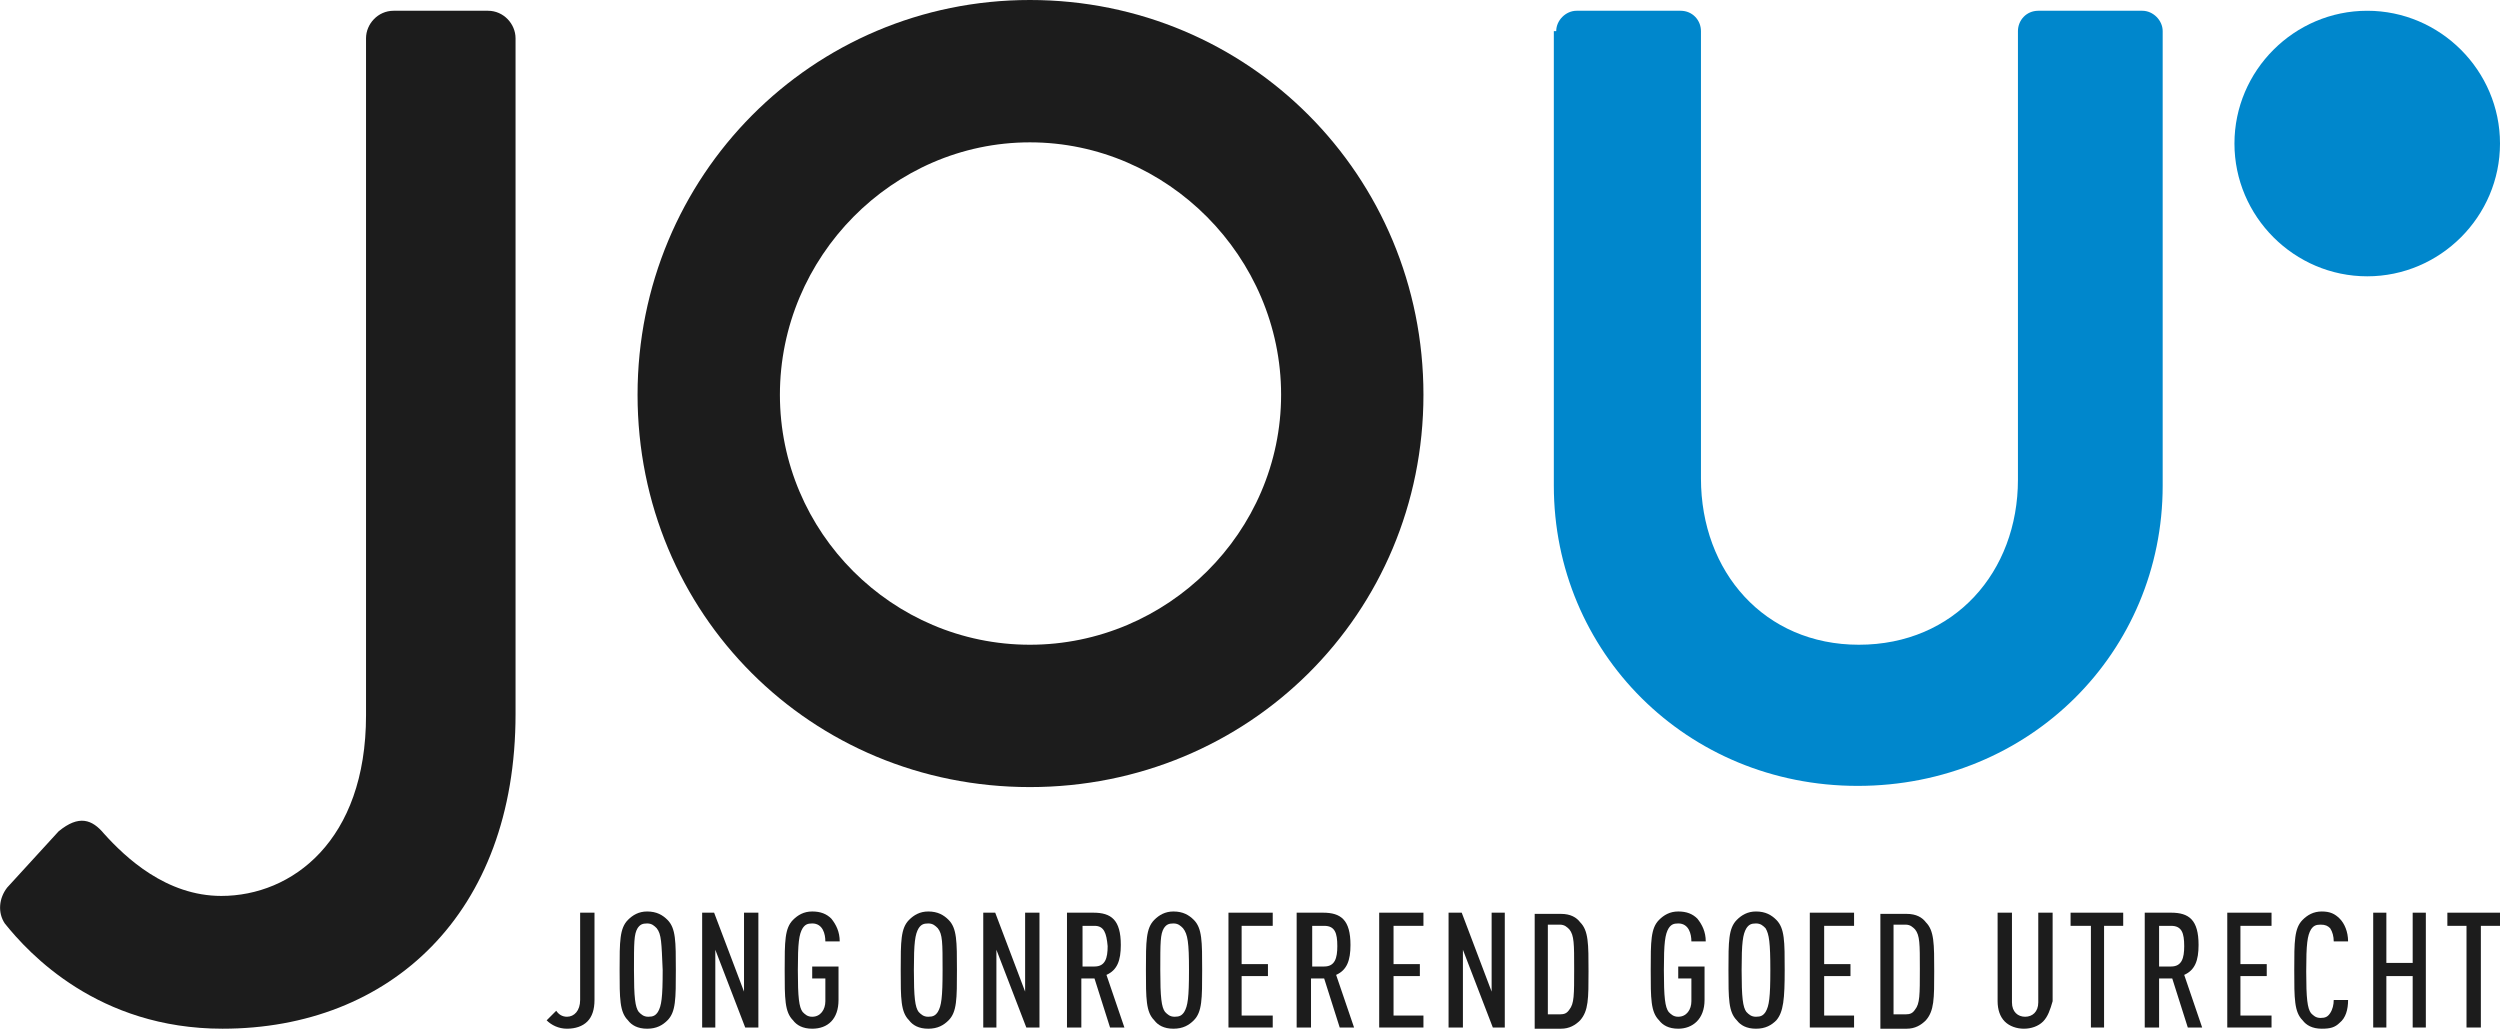
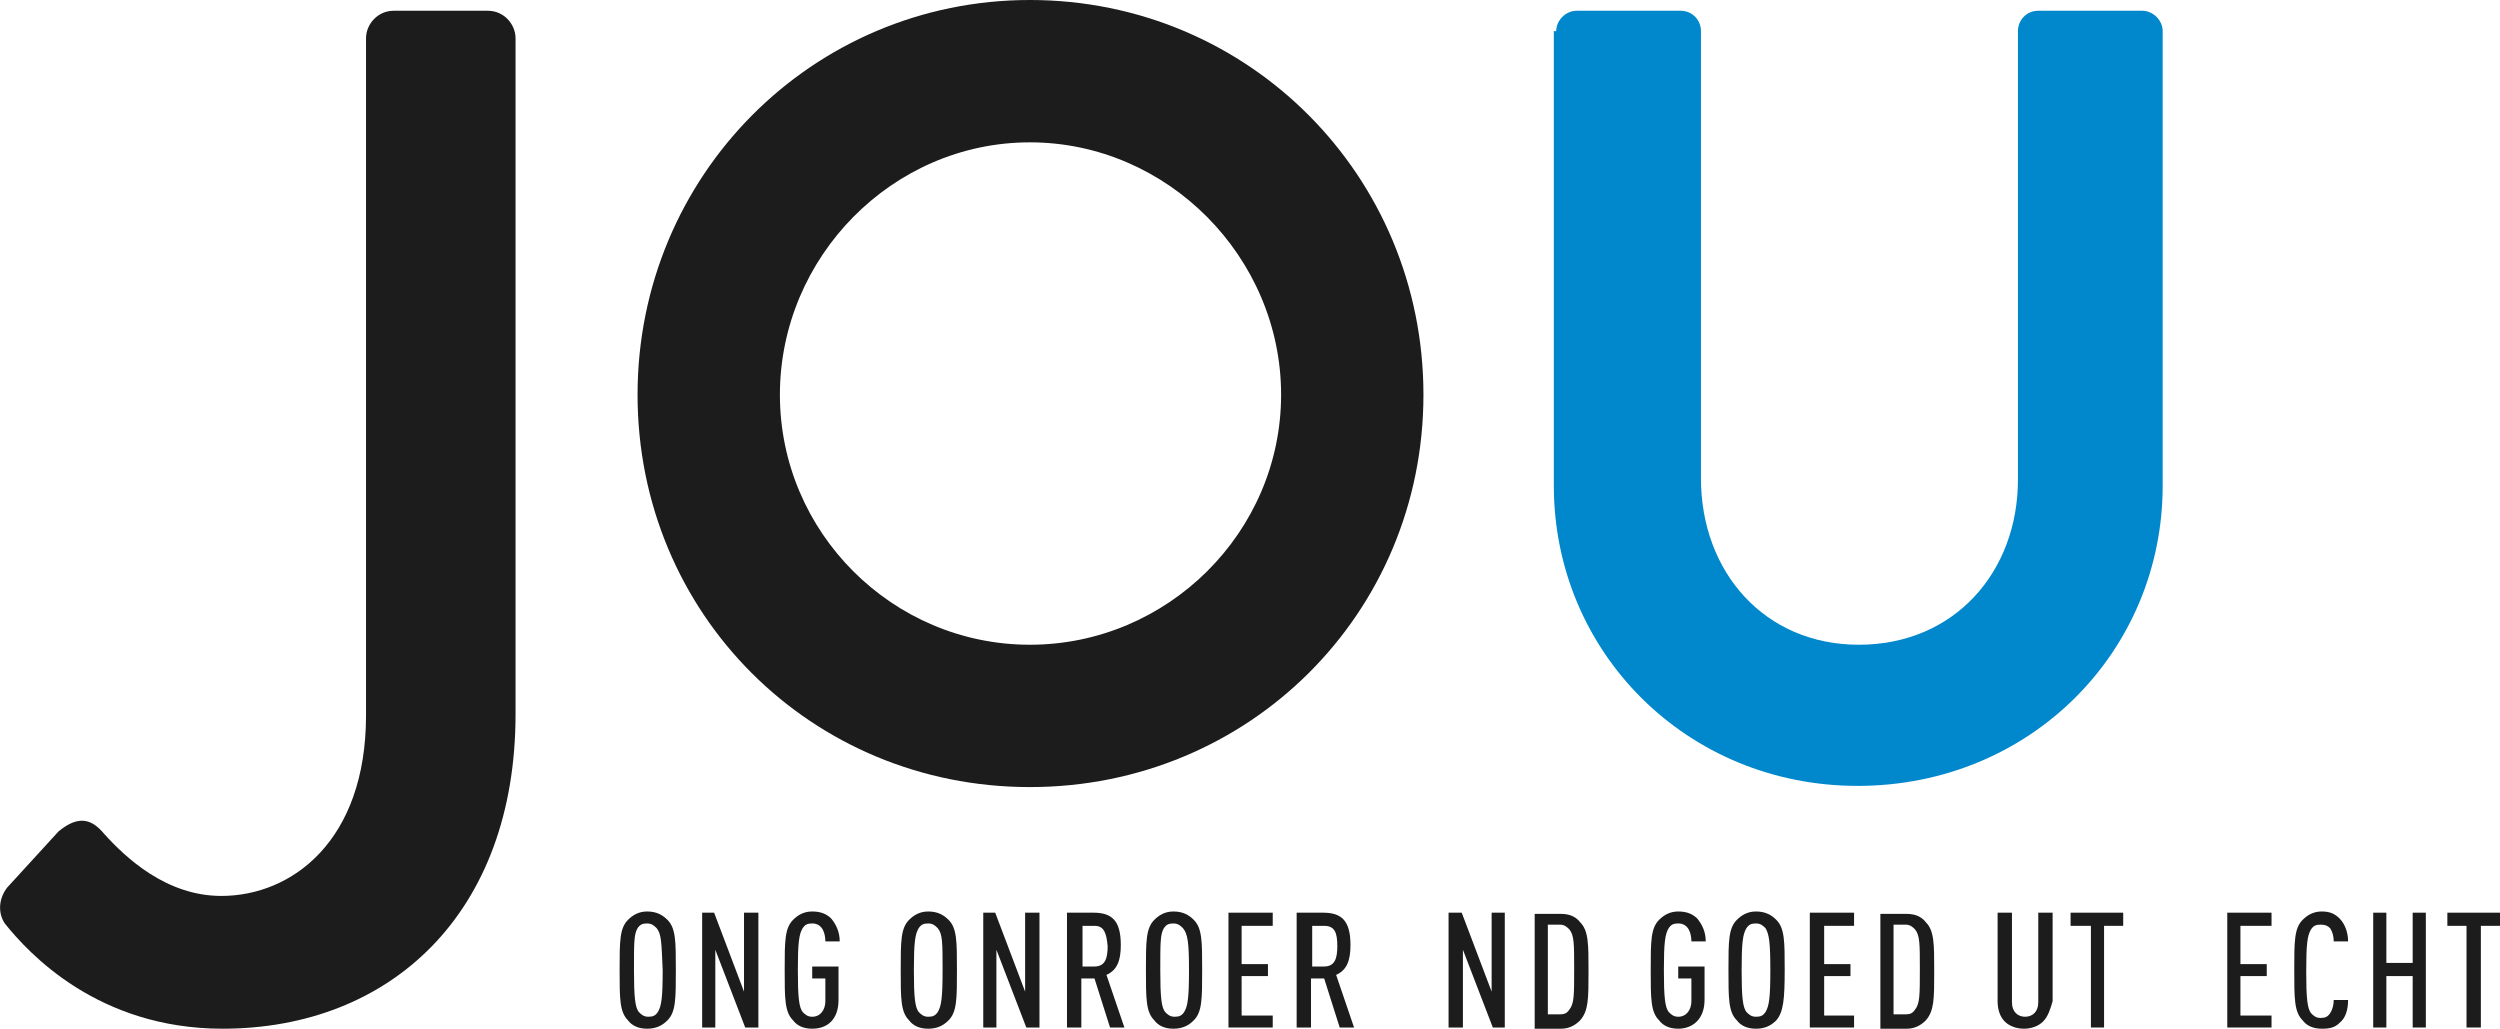
<svg xmlns="http://www.w3.org/2000/svg" id="Layer_1" x="0px" y="0px" viewBox="0 0 209 86" style="enable-background:new 0 0 209 86;" xml:space="preserve">
  <style type="text/css">
	.st0{fill:#0087CC;}
	.st1{fill:#1C1C1C;}
</style>
-   <path class="st0" d="M197.9,0.9c-6.1,0-11.1,5-11.1,11.1c0,6.1,5,11.1,11.1,11.1c6.1,0,11.1-5,11.1-11.1C209,5.9,204,0.9,197.9,0.9" />
-   <path class="st1" d="M49.1,85.4c-0.4,0.4-1,0.6-1.7,0.6c-0.7,0-1.3-0.3-1.7-0.7l0.8-0.8c0.2,0.3,0.5,0.5,0.9,0.5  c0.6,0,1.1-0.5,1.1-1.4v-7.3h1.2v7.3C49.7,84.4,49.5,85,49.1,85.4" />
  <path class="st1" d="M54.9,77.6c-0.2-0.2-0.4-0.4-0.8-0.4c-0.4,0-0.6,0.1-0.8,0.4C53,78.1,53,78.8,53,81.1c0,2.3,0.1,3.1,0.4,3.5  c0.2,0.2,0.4,0.4,0.8,0.4c0.4,0,0.6-0.1,0.8-0.4c0.3-0.5,0.4-1.2,0.4-3.5C55.3,78.8,55.3,78.1,54.9,77.6 M55.8,85.3  c-0.4,0.4-0.9,0.7-1.7,0.7c-0.8,0-1.3-0.3-1.6-0.7c-0.7-0.7-0.7-1.8-0.7-4.2c0-2.4,0-3.5,0.7-4.2c0.4-0.4,0.9-0.7,1.6-0.7  c0.8,0,1.3,0.3,1.7,0.7c0.7,0.7,0.7,1.8,0.7,4.2C56.5,83.5,56.5,84.6,55.8,85.3" />
  <polygon class="st1" points="62.3,85.9 59.8,79.4 59.8,85.9 58.7,85.9 58.7,76.3 59.7,76.3 62.2,82.9 62.2,76.3 63.4,76.3   63.4,85.9 " />
  <path class="st1" d="M67.9,86c-0.8,0-1.3-0.3-1.6-0.7c-0.7-0.7-0.7-1.8-0.7-4.2c0-2.4,0-3.5,0.7-4.2c0.4-0.4,0.9-0.7,1.6-0.7  c0.7,0,1.2,0.2,1.6,0.6c0.4,0.5,0.7,1.1,0.7,1.9H69c0-0.6-0.2-1.5-1.1-1.5c-0.4,0-0.6,0.1-0.8,0.4c-0.3,0.5-0.4,1.2-0.4,3.5  c0,2.3,0.1,3.1,0.4,3.5c0.2,0.2,0.4,0.4,0.8,0.4c0.7,0,1.1-0.6,1.1-1.3v-1.9h-1.1v-1h2.2v2.8C70.1,85.2,69.2,86,67.9,86" />
  <path class="st1" d="M78.4,77.6c-0.2-0.2-0.4-0.4-0.8-0.4c-0.4,0-0.6,0.1-0.8,0.4c-0.3,0.5-0.4,1.2-0.4,3.5c0,2.3,0.1,3.1,0.4,3.5  c0.2,0.2,0.4,0.4,0.8,0.4c0.4,0,0.6-0.1,0.8-0.4c0.3-0.5,0.4-1.2,0.4-3.5C78.8,78.8,78.8,78.1,78.4,77.6 M79.3,85.3  c-0.4,0.4-0.9,0.7-1.7,0.7c-0.8,0-1.3-0.3-1.6-0.7c-0.7-0.7-0.7-1.8-0.7-4.2c0-2.4,0-3.5,0.7-4.2c0.4-0.4,0.9-0.7,1.6-0.7  c0.8,0,1.3,0.3,1.7,0.7c0.7,0.7,0.7,1.8,0.7,4.2C80,83.5,80,84.6,79.3,85.3" />
  <polygon class="st1" points="85.8,85.9 83.3,79.4 83.3,85.9 82.2,85.9 82.2,76.3 83.2,76.3 85.7,82.9 85.7,76.3 86.9,76.3   86.9,85.9 " />
  <path class="st1" d="M91.5,77.4h-1v3.4h1c0.9,0,1.1-0.7,1.1-1.7C92.5,78,92.3,77.4,91.5,77.4 M92.8,85.9l-1.3-4.1h-1.1v4.1h-1.2  v-9.6h2.2c1.5,0,2.3,0.6,2.3,2.7c0,1.3-0.3,2.1-1.2,2.5l1.5,4.4H92.8z" />
  <path class="st1" d="M98.9,77.6c-0.2-0.2-0.4-0.4-0.8-0.4c-0.4,0-0.6,0.1-0.8,0.4C97,78.1,97,78.8,97,81.1c0,2.3,0.1,3.1,0.4,3.5  c0.2,0.2,0.4,0.4,0.8,0.4c0.4,0,0.6-0.1,0.8-0.4c0.3-0.5,0.4-1.2,0.4-3.5C99.4,78.8,99.3,78.1,98.9,77.6 M99.8,85.3  c-0.4,0.4-0.9,0.7-1.7,0.7c-0.8,0-1.3-0.3-1.6-0.7c-0.7-0.7-0.7-1.8-0.7-4.2c0-2.4,0-3.5,0.7-4.2c0.4-0.4,0.9-0.7,1.6-0.7  c0.8,0,1.3,0.3,1.7,0.7c0.7,0.7,0.7,1.8,0.7,4.2C100.5,83.5,100.5,84.6,99.8,85.3" />
  <polygon class="st1" points="102.7,85.9 102.7,76.3 106.4,76.3 106.4,77.4 103.8,77.4 103.8,80.6 106,80.6 106,81.6 103.8,81.6   103.8,84.9 106.4,84.9 106.4,85.9 " />
  <path class="st1" d="M110.7,77.4h-1v3.4h1c0.9,0,1.1-0.7,1.1-1.7C111.8,78,111.6,77.4,110.7,77.4 M112,85.9l-1.3-4.1h-1.1v4.1h-1.2  v-9.6h2.2c1.5,0,2.3,0.6,2.3,2.7c0,1.3-0.3,2.1-1.2,2.5l1.5,4.4H112z" />
-   <polygon class="st1" points="115.3,85.9 115.3,76.3 119,76.3 119,77.4 116.5,77.4 116.5,80.6 118.7,80.6 118.7,81.6 116.5,81.6   116.5,84.9 119,84.9 119,85.9 " />
  <polygon class="st1" points="124.8,85.9 122.3,79.4 122.3,85.9 121.1,85.9 121.1,76.3 122.2,76.3 124.7,82.9 124.7,76.3 125.8,76.3   125.8,85.9 " />
  <path class="st1" d="M131.2,77.7c-0.2-0.2-0.4-0.4-0.8-0.4h-1v7.5h1c0.4,0,0.6-0.1,0.8-0.4c0.4-0.5,0.4-1.2,0.4-3.4  C131.6,78.9,131.6,78.2,131.2,77.7 M132.1,85.3c-0.4,0.4-0.9,0.7-1.6,0.7h-2.2v-9.6h2.2c0.8,0,1.3,0.3,1.6,0.7  c0.7,0.7,0.7,1.8,0.7,4.1C132.8,83.5,132.8,84.5,132.1,85.3" />
  <path class="st1" d="M140.3,86c-0.8,0-1.3-0.3-1.6-0.7c-0.7-0.7-0.7-1.8-0.7-4.2c0-2.4,0-3.5,0.7-4.2c0.4-0.4,0.9-0.7,1.6-0.7  c0.7,0,1.2,0.2,1.6,0.6c0.4,0.5,0.7,1.1,0.7,1.9h-1.2c0-0.6-0.2-1.5-1.1-1.5c-0.4,0-0.6,0.1-0.8,0.4c-0.3,0.5-0.4,1.2-0.4,3.5  c0,2.3,0.1,3.1,0.4,3.5c0.2,0.2,0.4,0.4,0.8,0.4c0.7,0,1.1-0.6,1.1-1.3v-1.9h-1.1v-1h2.2v2.8C142.5,85.2,141.5,86,140.3,86" />
  <path class="st1" d="M147.6,77.6c-0.2-0.2-0.4-0.4-0.8-0.4c-0.4,0-0.6,0.1-0.8,0.4c-0.3,0.5-0.4,1.2-0.4,3.5c0,2.3,0.1,3.1,0.4,3.5  c0.2,0.2,0.4,0.4,0.8,0.4c0.4,0,0.6-0.1,0.8-0.4c0.3-0.5,0.4-1.2,0.4-3.5C148,78.8,147.9,78.1,147.6,77.6 M148.5,85.3  c-0.4,0.4-0.9,0.7-1.7,0.7c-0.8,0-1.3-0.3-1.6-0.7c-0.7-0.7-0.7-1.8-0.7-4.2c0-2.4,0-3.5,0.7-4.2c0.4-0.4,0.9-0.7,1.6-0.7  c0.8,0,1.3,0.3,1.7,0.7c0.7,0.7,0.7,1.8,0.7,4.2C149.2,83.5,149.1,84.6,148.5,85.3" />
  <polygon class="st1" points="151.3,85.9 151.3,76.3 155,76.3 155,77.4 152.5,77.4 152.5,80.6 154.7,80.6 154.7,81.6 152.5,81.6   152.5,84.9 155,84.9 155,85.9 " />
  <path class="st1" d="M160.1,77.7c-0.2-0.2-0.4-0.4-0.8-0.4h-1v7.5h1c0.4,0,0.6-0.1,0.8-0.4c0.4-0.5,0.4-1.2,0.4-3.4  C160.5,78.9,160.5,78.2,160.1,77.7 M161,85.3c-0.4,0.4-0.9,0.7-1.6,0.7h-2.2v-9.6h2.2c0.8,0,1.3,0.3,1.6,0.7  c0.7,0.7,0.7,1.8,0.7,4.1C161.7,83.5,161.7,84.5,161,85.3" />
  <path class="st1" d="M170.8,85.4c-0.4,0.4-1,0.6-1.6,0.6s-1.2-0.2-1.6-0.6c-0.4-0.4-0.6-1-0.6-1.7v-7.4h1.2v7.5  c0,0.8,0.5,1.2,1.1,1.2c0.6,0,1.1-0.4,1.1-1.2v-7.5h1.2v7.4C171.4,84.4,171.2,85,170.8,85.4" />
  <polygon class="st1" points="175.9,77.4 175.9,85.9 174.8,85.9 174.8,77.4 173.1,77.4 173.1,76.3 177.5,76.3 177.5,77.4 " />
-   <path class="st1" d="M181.5,77.4h-1v3.4h1c0.9,0,1.1-0.7,1.1-1.7C182.6,78,182.4,77.4,181.5,77.4 M182.9,85.9l-1.3-4.1h-1.1v4.1  h-1.2v-9.6h2.2c1.5,0,2.3,0.6,2.3,2.7c0,1.3-0.3,2.1-1.2,2.5l1.5,4.4H182.9z" />
  <polygon class="st1" points="186.2,85.9 186.2,76.3 189.9,76.3 189.9,77.4 187.3,77.4 187.3,80.6 189.5,80.6 189.5,81.6 187.3,81.6   187.3,84.9 189.9,84.9 189.9,85.9 " />
  <path class="st1" d="M195.6,85.5c-0.4,0.4-0.8,0.5-1.5,0.5c-0.8,0-1.3-0.3-1.6-0.7c-0.7-0.7-0.7-1.8-0.7-4.2c0-2.4,0-3.5,0.7-4.2  c0.4-0.4,0.9-0.7,1.6-0.7c0.7,0,1.1,0.2,1.5,0.6c0.4,0.4,0.7,1.1,0.7,1.9h-1.2c0-0.4-0.1-0.8-0.3-1.1c-0.2-0.2-0.4-0.3-0.8-0.3  c-0.4,0-0.6,0.1-0.8,0.4c-0.3,0.5-0.4,1.2-0.4,3.5c0,2.3,0.1,3.1,0.4,3.5c0.2,0.2,0.4,0.4,0.8,0.4c0.4,0,0.6-0.1,0.8-0.4  c0.2-0.3,0.3-0.7,0.3-1.1h1.2C196.3,84.4,196.1,85.1,195.6,85.5" />
  <polygon class="st1" points="201.7,85.9 201.7,81.6 199.5,81.6 199.5,85.9 198.4,85.9 198.4,76.3 199.5,76.3 199.5,80.5 201.7,80.5   201.7,76.3 202.8,76.3 202.8,85.9 " />
  <polygon class="st1" points="207.4,77.4 207.4,85.9 206.2,85.9 206.2,77.4 204.6,77.4 204.6,76.3 209,76.3 209,77.4 " />
  <path class="st1" d="M86.1,53.9c11.5,0,21-9.4,21-20.9c0-11.5-9.5-21.1-21-21.1c-11.5,0-20.9,9.6-20.9,21.1  C65.2,44.5,74.6,53.9,86.1,53.9 M86.1,0C104.4,0,119,14.7,119,33c0,18.3-14.6,32.8-32.9,32.8S53.3,51.3,53.3,33  C53.3,14.7,67.9,0,86.1,0" />
  <path class="st0" d="M130.1,2.6c0-0.9,0.8-1.7,1.7-1.7h8.7c1,0,1.7,0.8,1.7,1.7V40c0,7.8,5.3,13.9,13.2,13.9c8,0,13.3-6.1,13.3-13.8  V2.6c0-0.9,0.7-1.7,1.7-1.7h8.7c0.9,0,1.7,0.8,1.7,1.7v38c0,13.9-11.1,25.1-25.5,25.1c-14.3,0-25.4-11.2-25.4-25.1V2.6z" />
  <path class="st1" d="M0.6,74.2l4.3-4.7c1.7-1.4,2.8-1,3.8,0.2c1.8,2,5.2,5.2,9.8,5.2c5.9,0,12.1-4.6,12.1-15.1V3.2  c0-1.2,1-2.3,2.3-2.3h7.9c1.3,0,2.3,1.1,2.3,2.3v56.5C43.1,76.4,32.6,86,18.6,86C8.2,86,2.4,79.7,0.4,77.2  C-0.2,76.3-0.1,75.1,0.6,74.2" />
</svg>